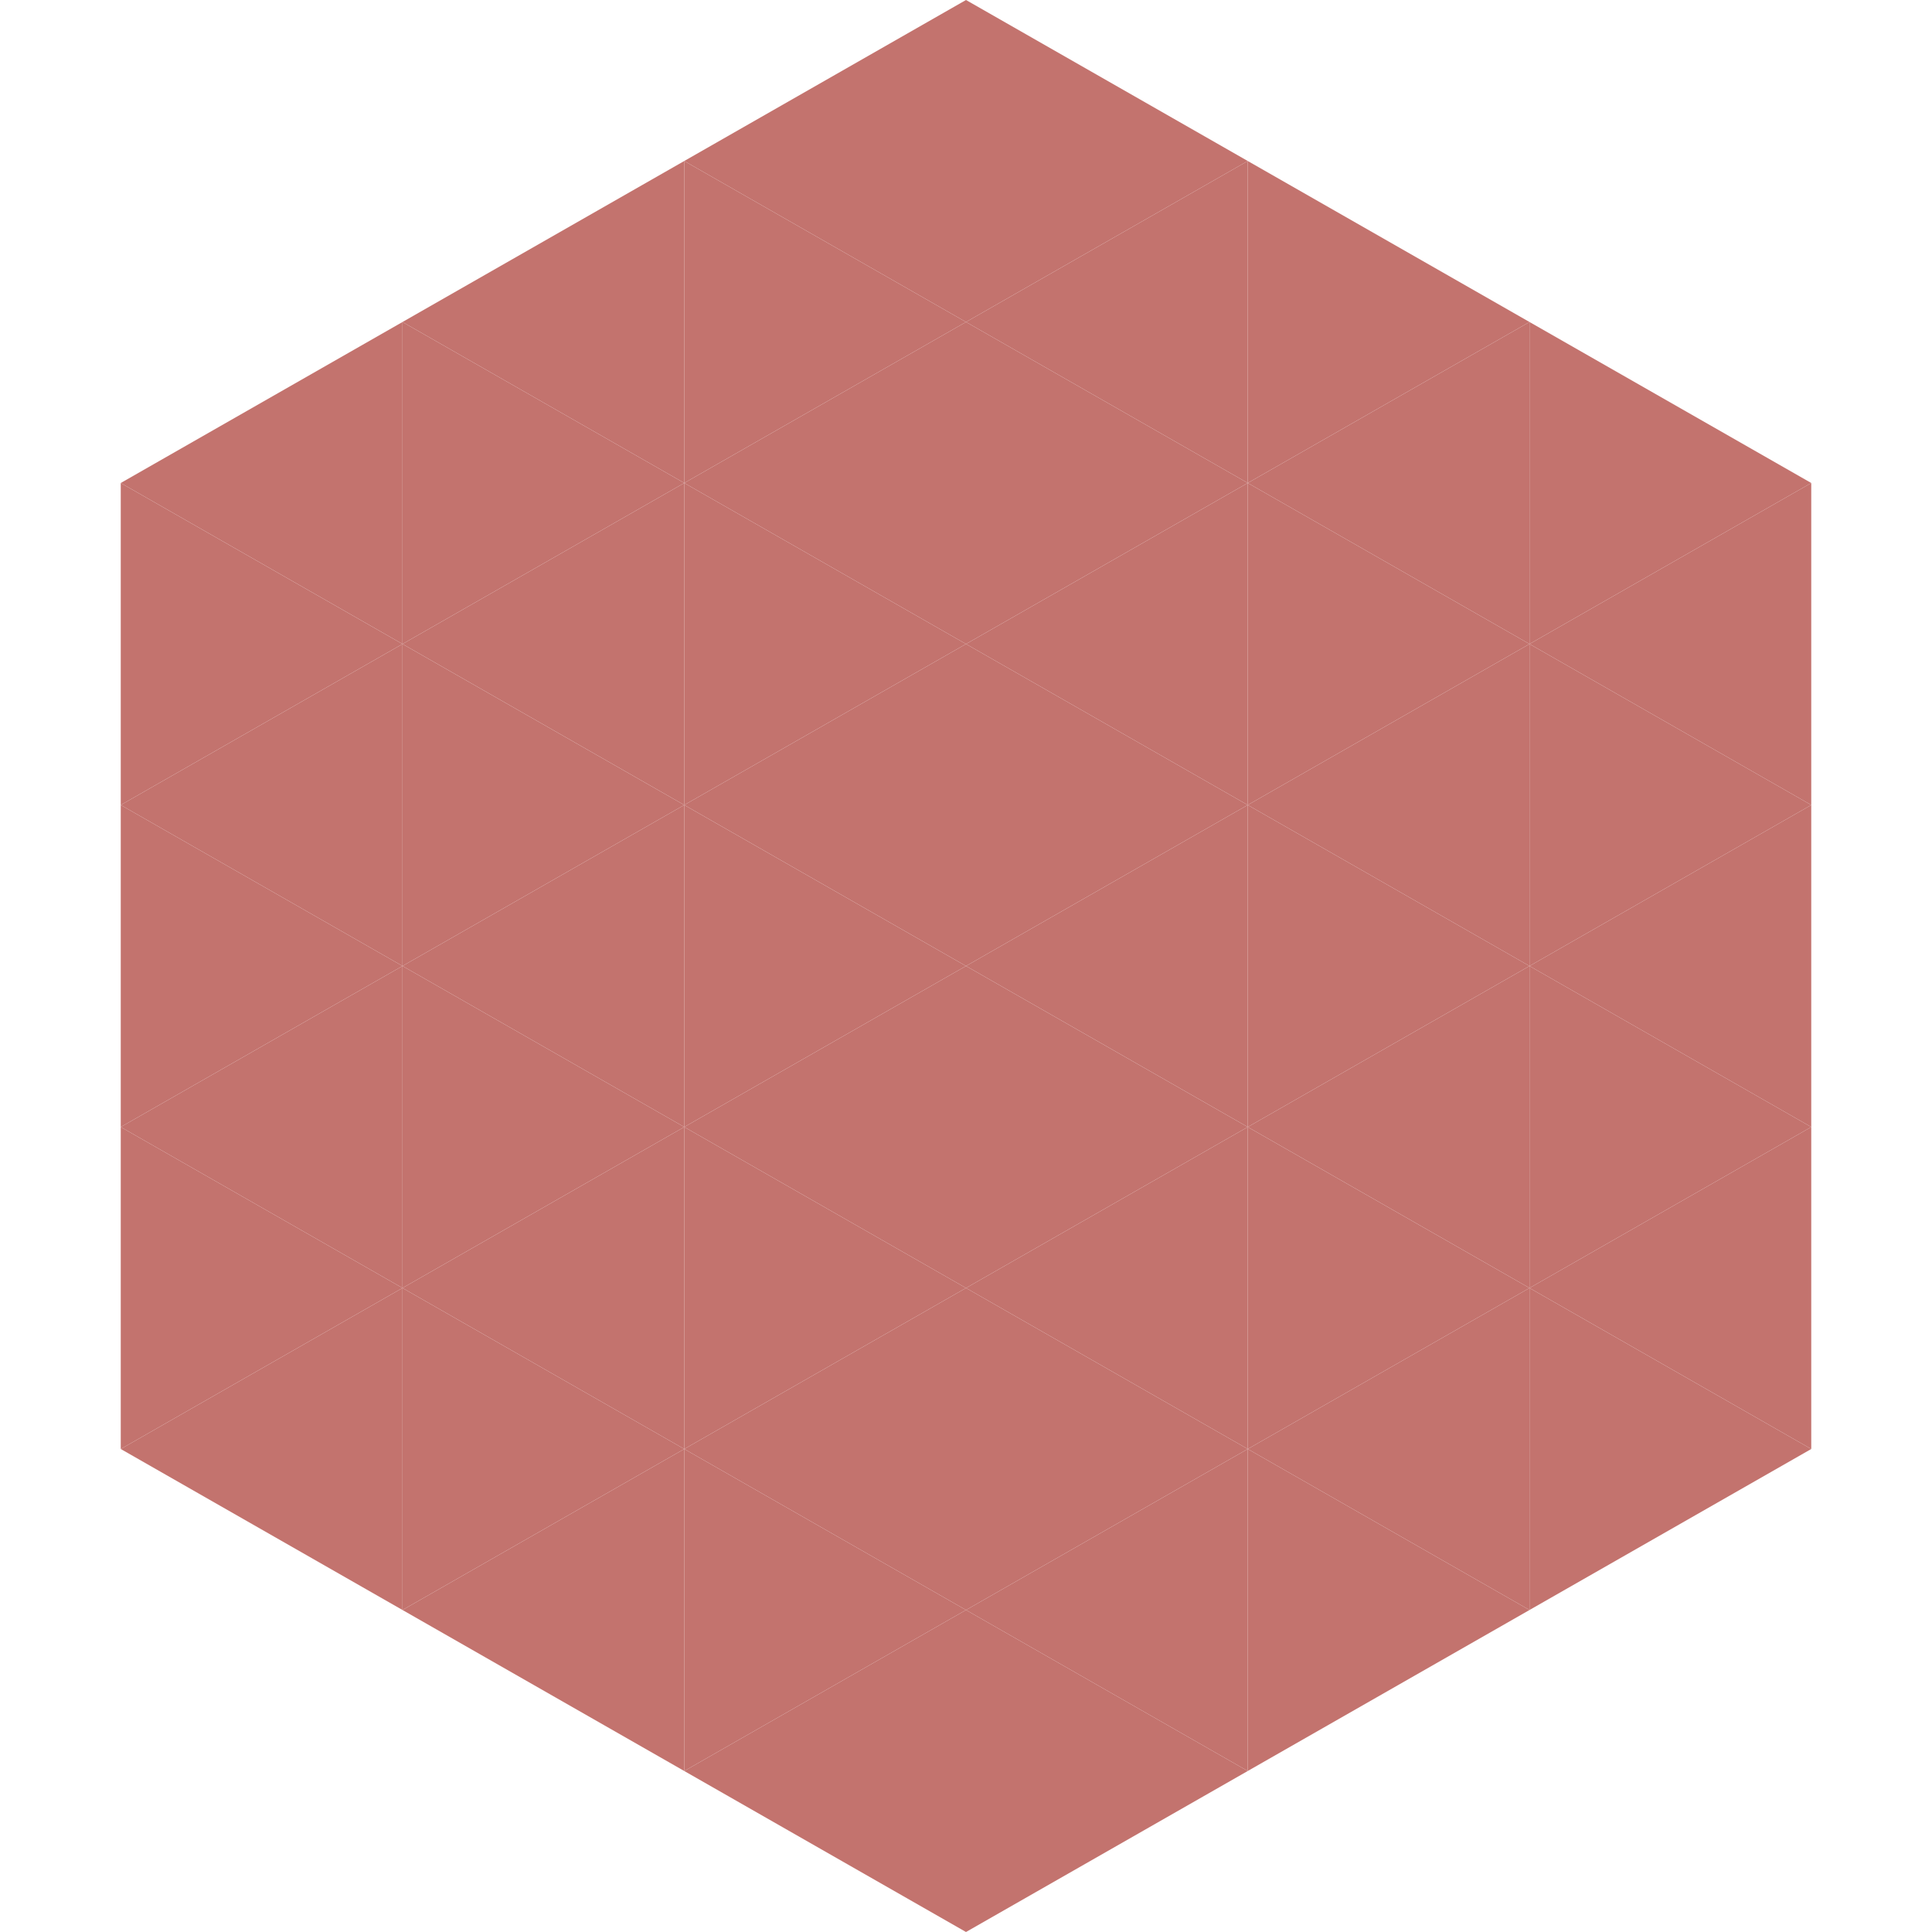
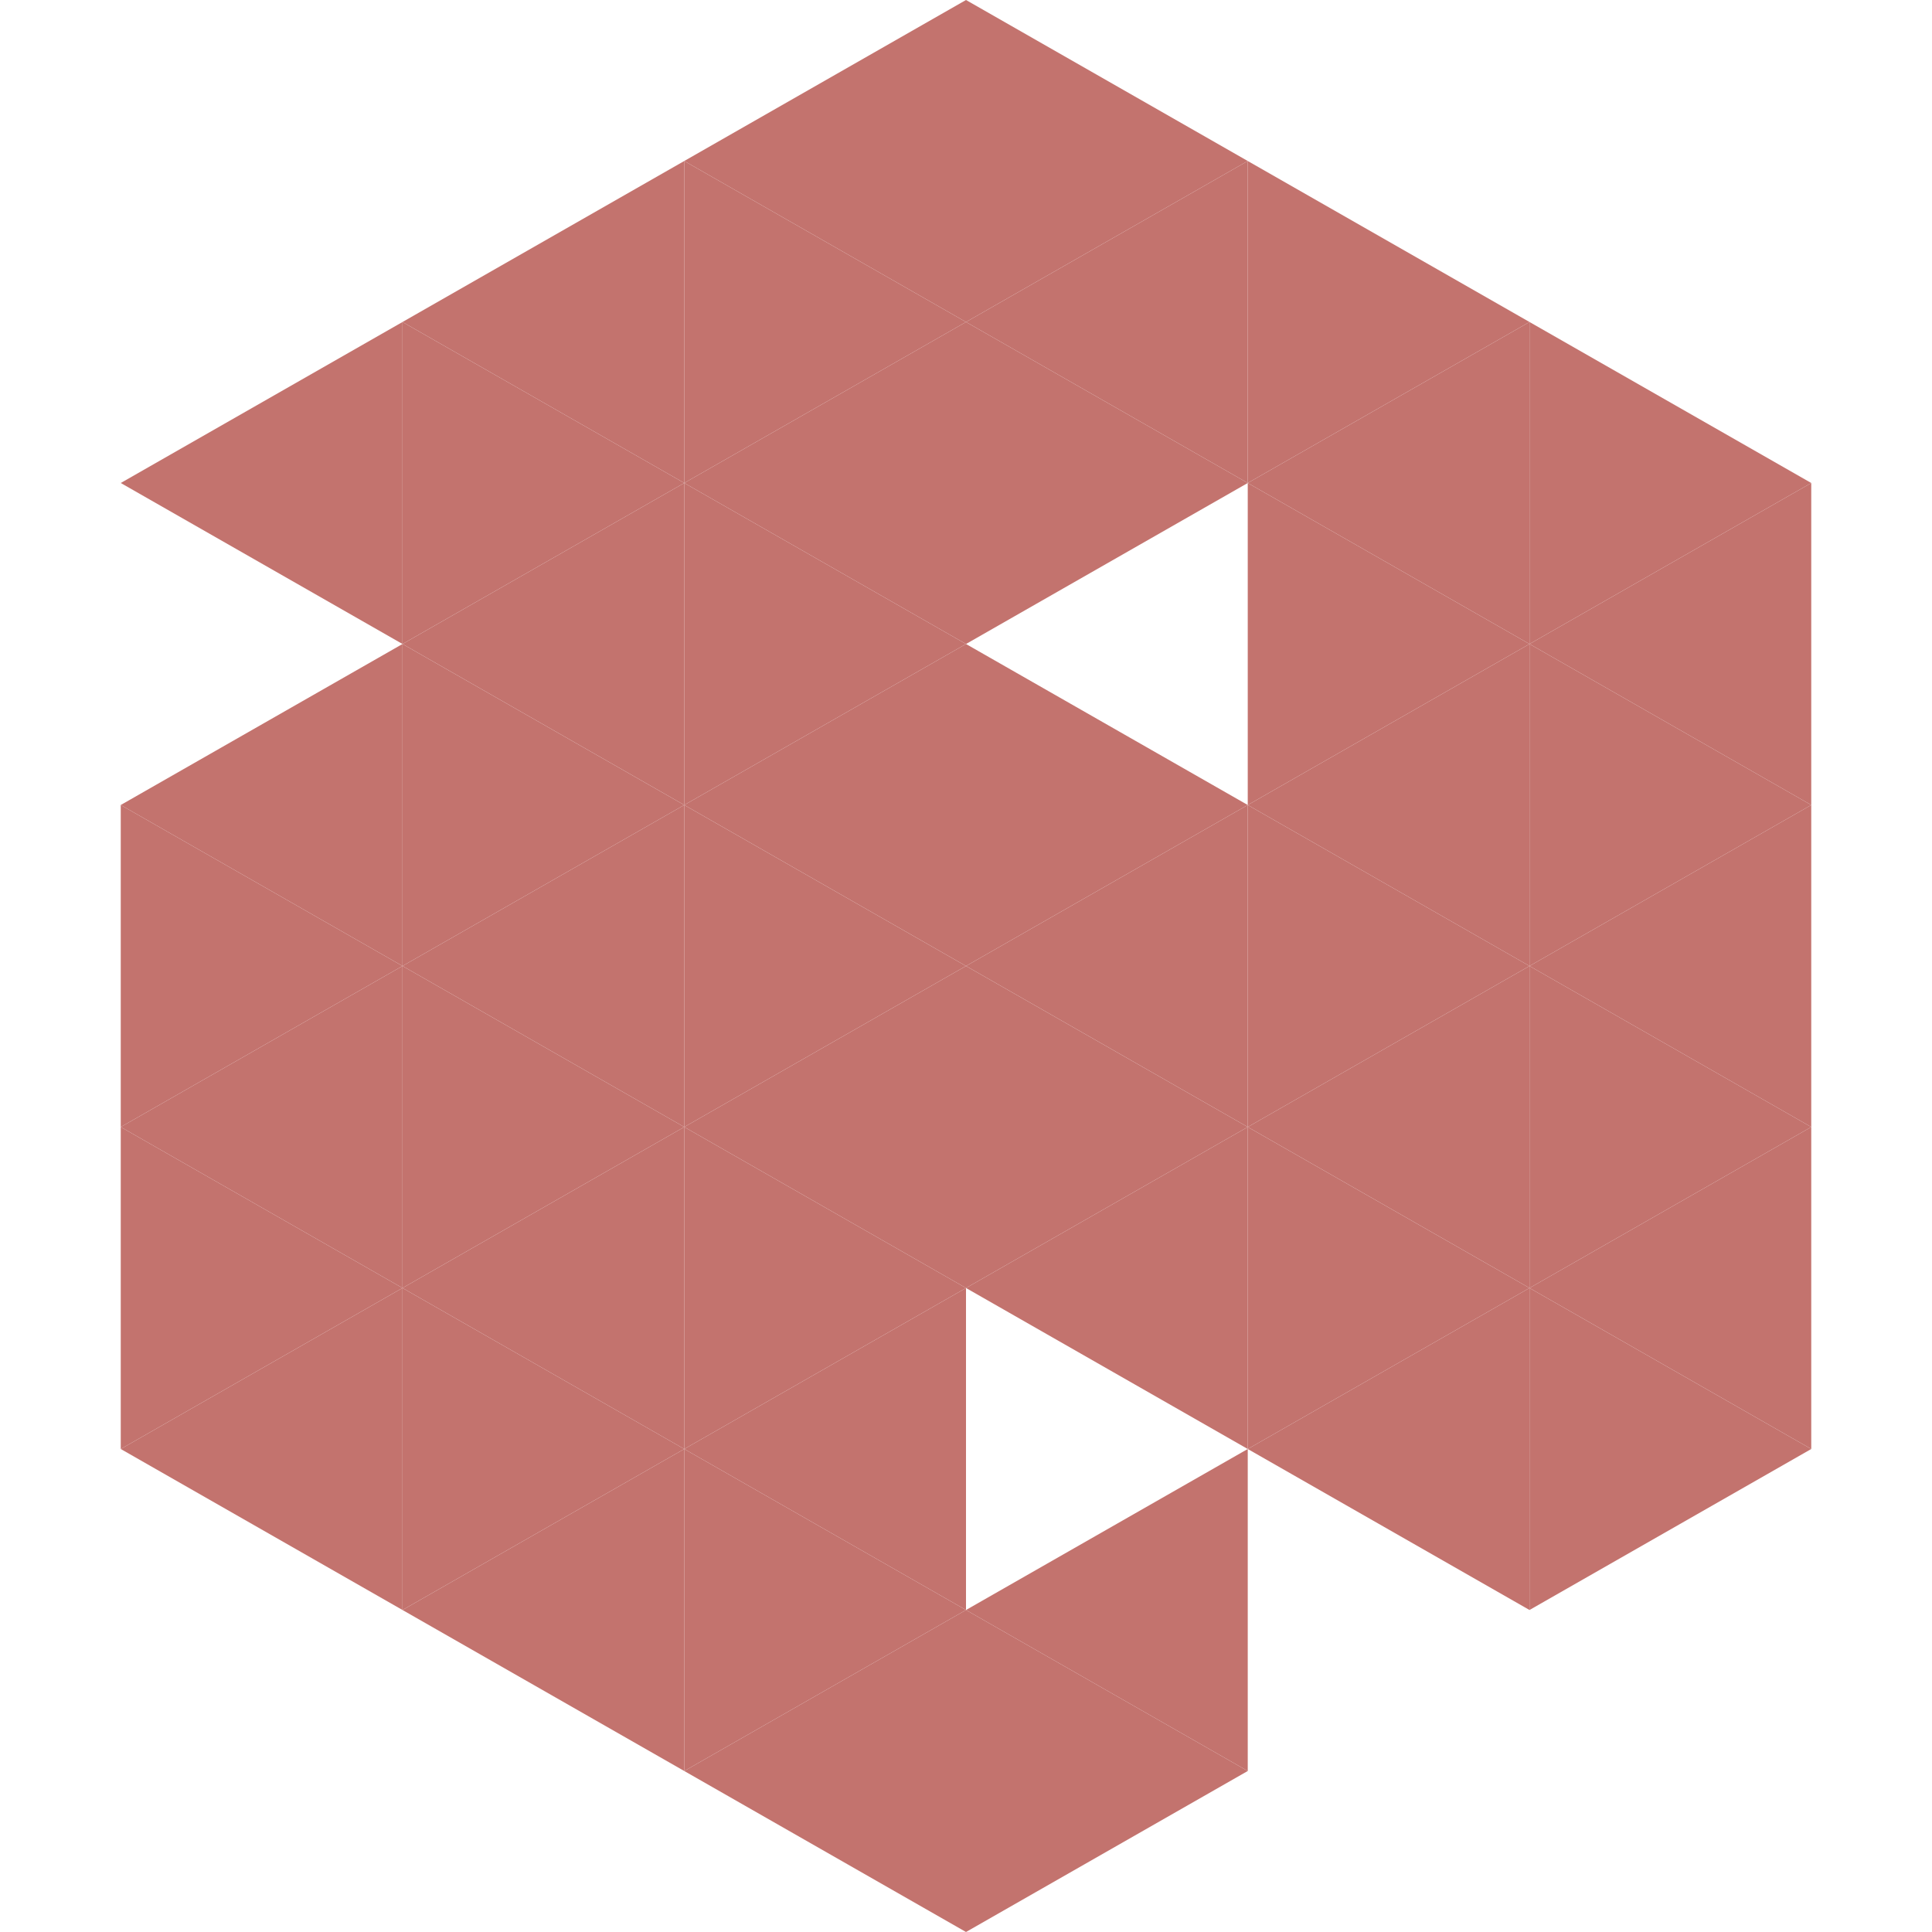
<svg xmlns="http://www.w3.org/2000/svg" width="240" height="240">
  <polygon points="50,40 15,60 50,80" style="fill:rgb(195,115,110)" />
  <polygon points="190,40 225,60 190,80" style="fill:rgb(195,115,110)" />
-   <polygon points="15,60 50,80 15,100" style="fill:rgb(195,115,110)" />
  <polygon points="225,60 190,80 225,100" style="fill:rgb(195,115,110)" />
  <polygon points="50,80 15,100 50,120" style="fill:rgb(195,115,110)" />
  <polygon points="190,80 225,100 190,120" style="fill:rgb(195,115,110)" />
  <polygon points="15,100 50,120 15,140" style="fill:rgb(195,115,110)" />
  <polygon points="225,100 190,120 225,140" style="fill:rgb(195,115,110)" />
  <polygon points="50,120 15,140 50,160" style="fill:rgb(195,115,110)" />
  <polygon points="190,120 225,140 190,160" style="fill:rgb(195,115,110)" />
  <polygon points="15,140 50,160 15,180" style="fill:rgb(195,115,110)" />
  <polygon points="225,140 190,160 225,180" style="fill:rgb(195,115,110)" />
  <polygon points="50,160 15,180 50,200" style="fill:rgb(195,115,110)" />
  <polygon points="190,160 225,180 190,200" style="fill:rgb(195,115,110)" />
  <polygon points="15,180 50,200 15,220" style="fill:rgb(255,255,255); fill-opacity:0" />
  <polygon points="225,180 190,200 225,220" style="fill:rgb(255,255,255); fill-opacity:0" />
  <polygon points="50,0 85,20 50,40" style="fill:rgb(255,255,255); fill-opacity:0" />
  <polygon points="190,0 155,20 190,40" style="fill:rgb(255,255,255); fill-opacity:0" />
  <polygon points="85,20 50,40 85,60" style="fill:rgb(195,115,110)" />
  <polygon points="155,20 190,40 155,60" style="fill:rgb(195,115,110)" />
  <polygon points="50,40 85,60 50,80" style="fill:rgb(195,115,110)" />
  <polygon points="190,40 155,60 190,80" style="fill:rgb(195,115,110)" />
  <polygon points="85,60 50,80 85,100" style="fill:rgb(195,115,110)" />
  <polygon points="155,60 190,80 155,100" style="fill:rgb(195,115,110)" />
  <polygon points="50,80 85,100 50,120" style="fill:rgb(195,115,110)" />
  <polygon points="190,80 155,100 190,120" style="fill:rgb(195,115,110)" />
  <polygon points="85,100 50,120 85,140" style="fill:rgb(195,115,110)" />
  <polygon points="155,100 190,120 155,140" style="fill:rgb(195,115,110)" />
  <polygon points="50,120 85,140 50,160" style="fill:rgb(195,115,110)" />
  <polygon points="190,120 155,140 190,160" style="fill:rgb(195,115,110)" />
  <polygon points="85,140 50,160 85,180" style="fill:rgb(195,115,110)" />
  <polygon points="155,140 190,160 155,180" style="fill:rgb(195,115,110)" />
  <polygon points="50,160 85,180 50,200" style="fill:rgb(195,115,110)" />
  <polygon points="190,160 155,180 190,200" style="fill:rgb(195,115,110)" />
  <polygon points="85,180 50,200 85,220" style="fill:rgb(195,115,110)" />
-   <polygon points="155,180 190,200 155,220" style="fill:rgb(195,115,110)" />
  <polygon points="120,0 85,20 120,40" style="fill:rgb(195,115,110)" />
  <polygon points="120,0 155,20 120,40" style="fill:rgb(195,115,110)" />
  <polygon points="85,20 120,40 85,60" style="fill:rgb(195,115,110)" />
  <polygon points="155,20 120,40 155,60" style="fill:rgb(195,115,110)" />
  <polygon points="120,40 85,60 120,80" style="fill:rgb(195,115,110)" />
  <polygon points="120,40 155,60 120,80" style="fill:rgb(195,115,110)" />
  <polygon points="85,60 120,80 85,100" style="fill:rgb(195,115,110)" />
-   <polygon points="155,60 120,80 155,100" style="fill:rgb(195,115,110)" />
  <polygon points="120,80 85,100 120,120" style="fill:rgb(195,115,110)" />
  <polygon points="120,80 155,100 120,120" style="fill:rgb(195,115,110)" />
  <polygon points="85,100 120,120 85,140" style="fill:rgb(195,115,110)" />
  <polygon points="155,100 120,120 155,140" style="fill:rgb(195,115,110)" />
  <polygon points="120,120 85,140 120,160" style="fill:rgb(195,115,110)" />
  <polygon points="120,120 155,140 120,160" style="fill:rgb(195,115,110)" />
  <polygon points="85,140 120,160 85,180" style="fill:rgb(195,115,110)" />
  <polygon points="155,140 120,160 155,180" style="fill:rgb(195,115,110)" />
  <polygon points="120,160 85,180 120,200" style="fill:rgb(195,115,110)" />
-   <polygon points="120,160 155,180 120,200" style="fill:rgb(195,115,110)" />
  <polygon points="85,180 120,200 85,220" style="fill:rgb(195,115,110)" />
  <polygon points="155,180 120,200 155,220" style="fill:rgb(195,115,110)" />
  <polygon points="120,200 85,220 120,240" style="fill:rgb(195,115,110)" />
  <polygon points="120,200 155,220 120,240" style="fill:rgb(195,115,110)" />
  <polygon points="85,220 120,240 85,260" style="fill:rgb(255,255,255); fill-opacity:0" />
  <polygon points="155,220 120,240 155,260" style="fill:rgb(255,255,255); fill-opacity:0" />
</svg>